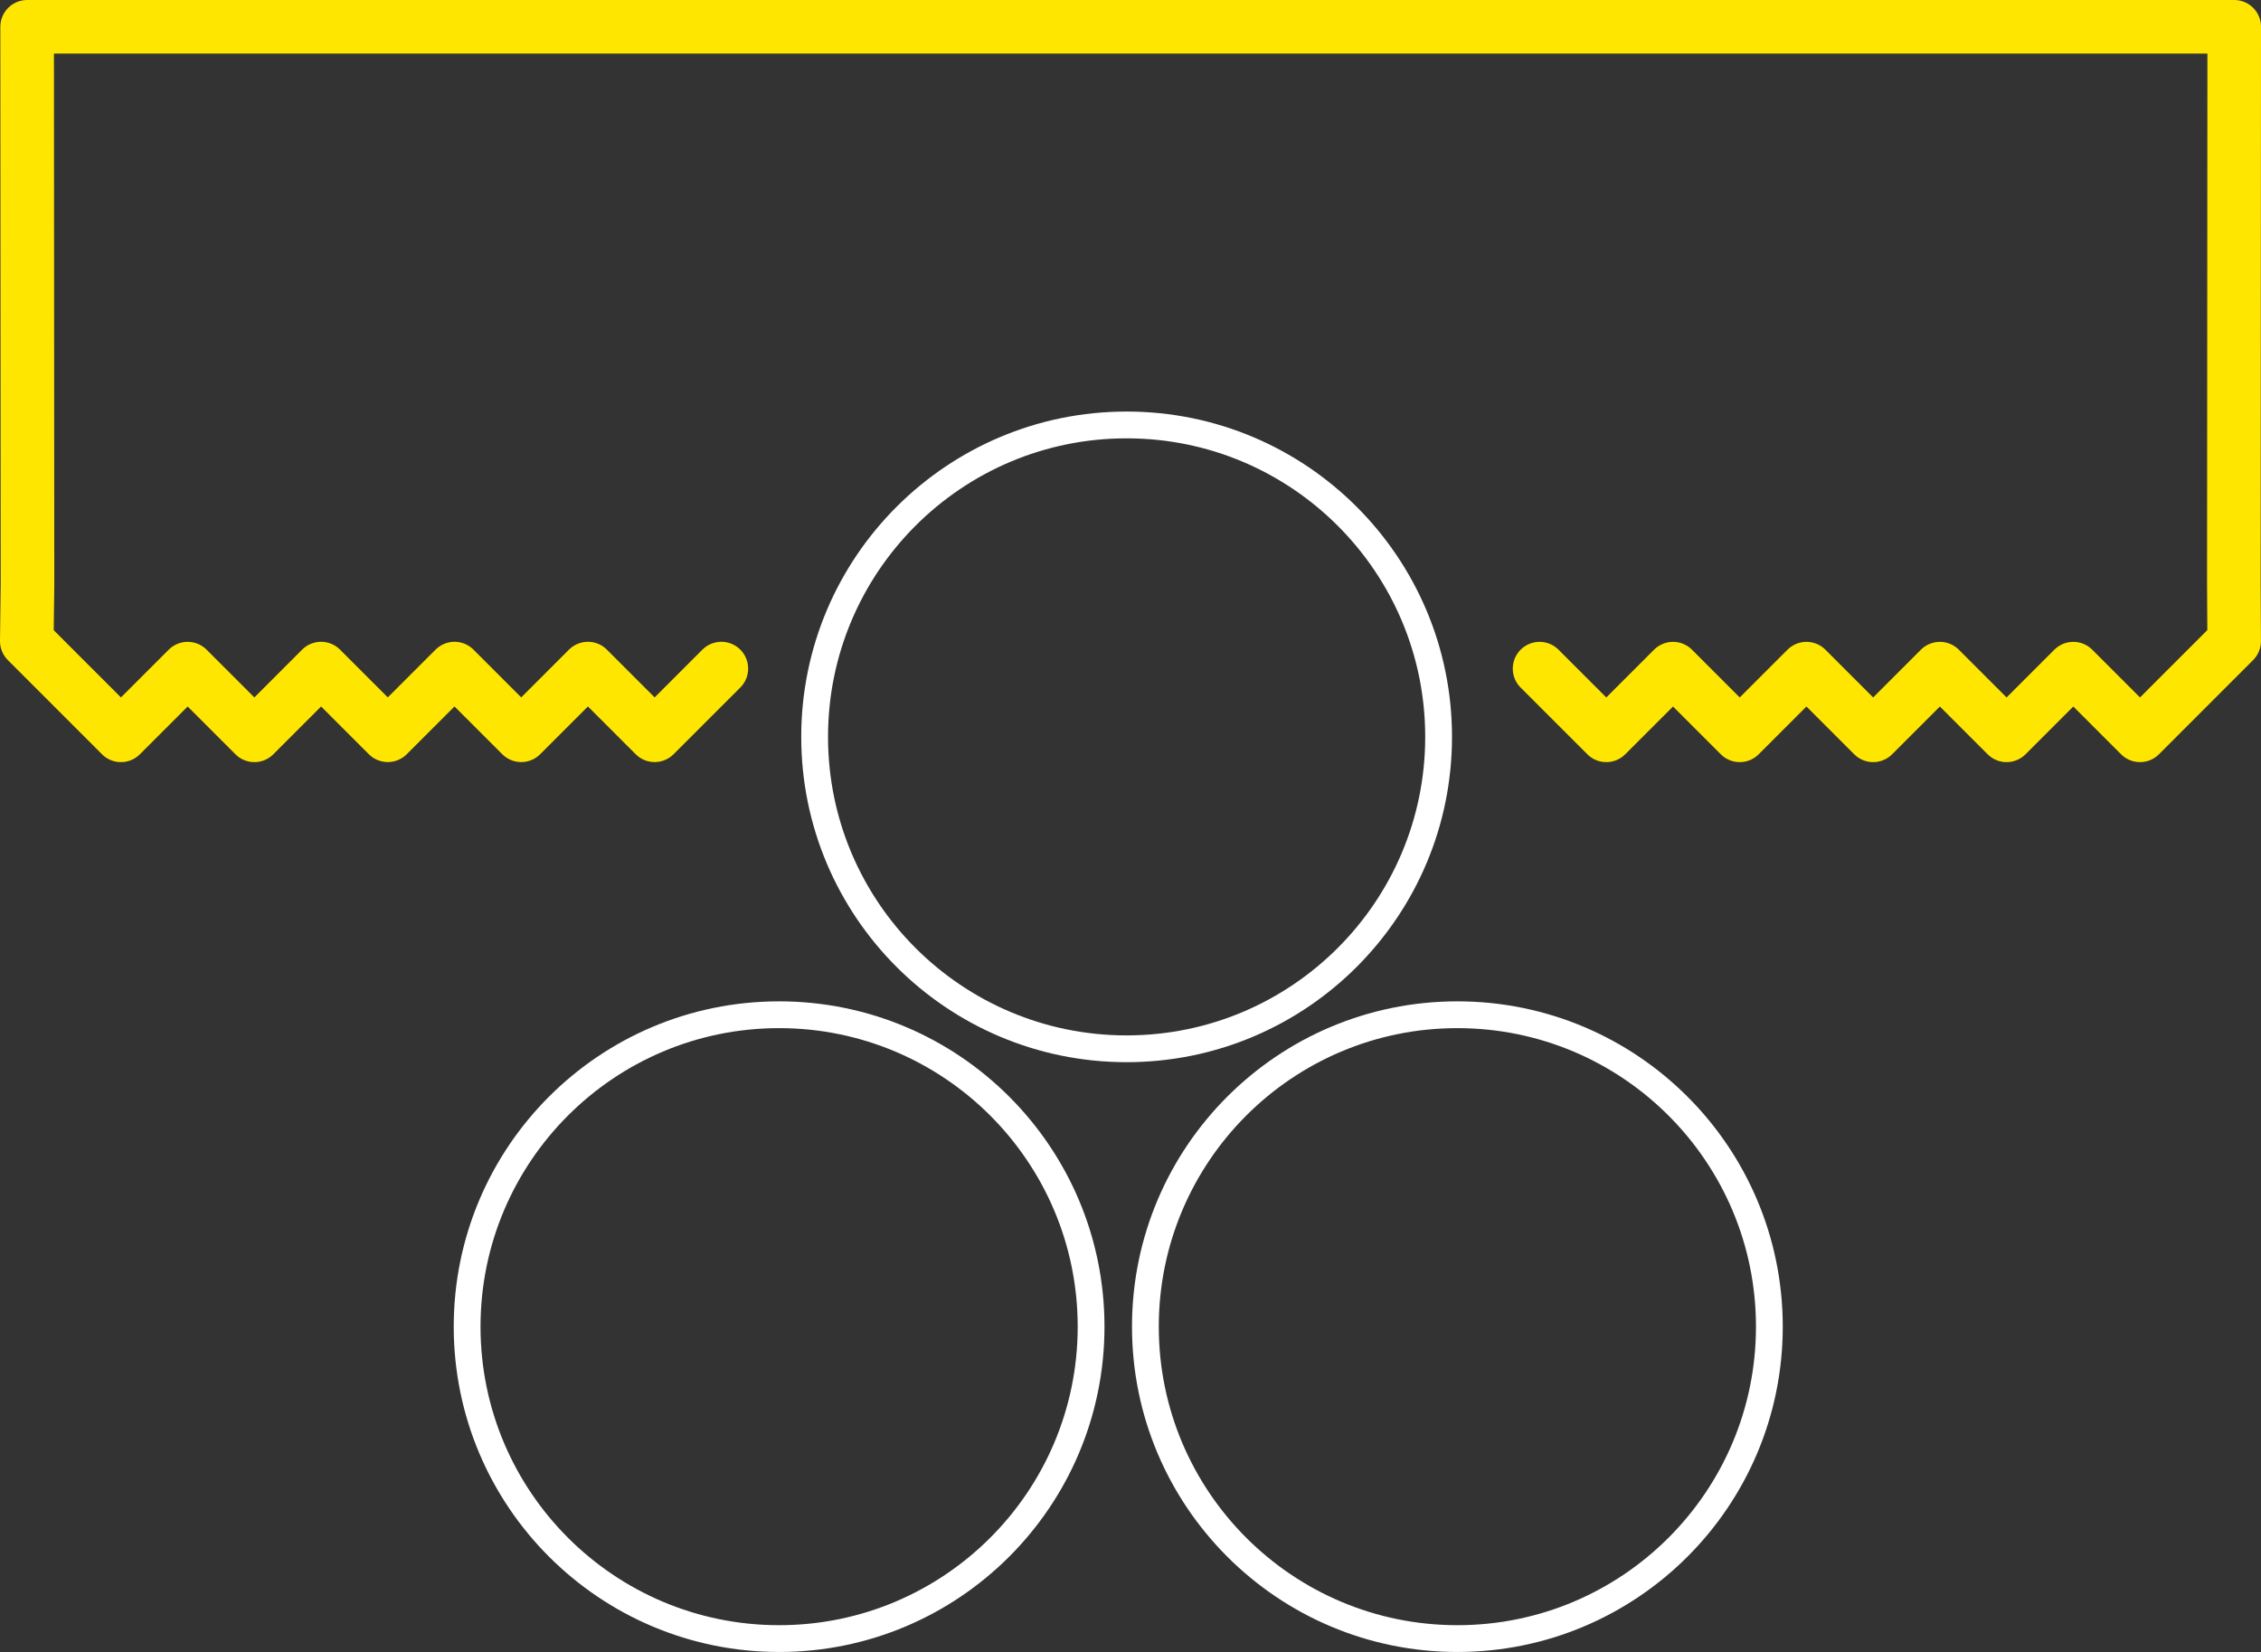
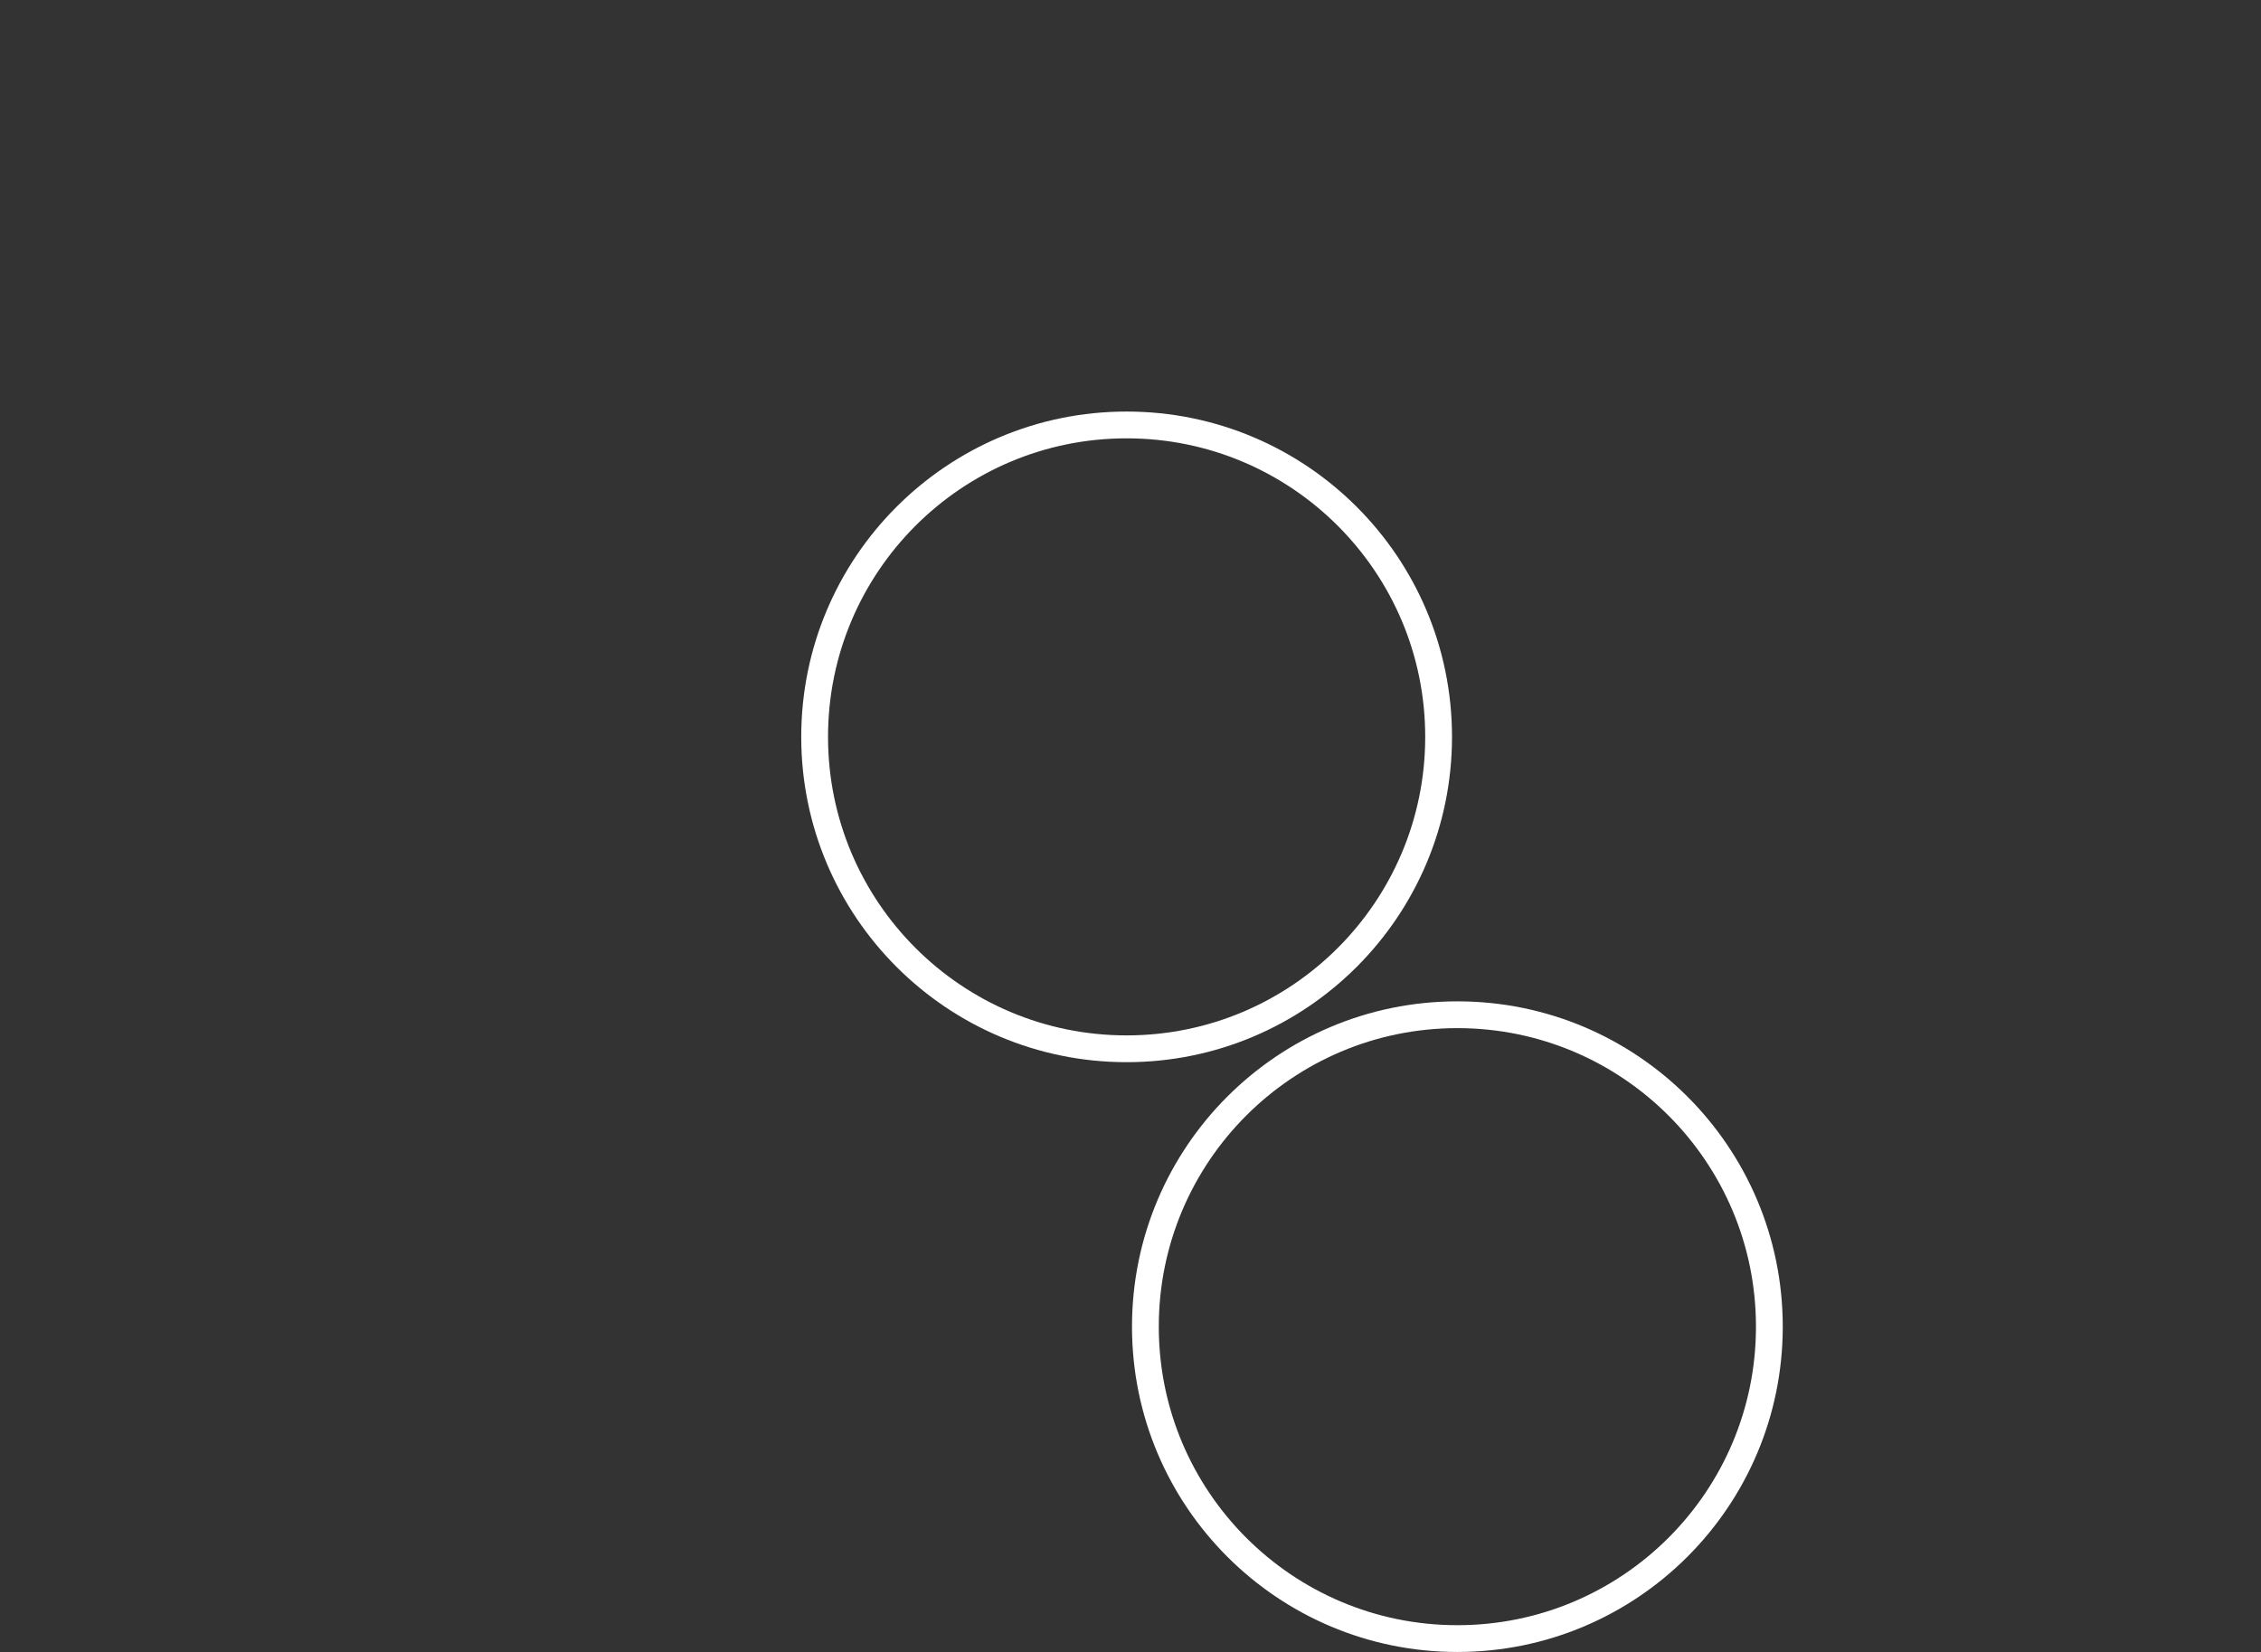
<svg xmlns="http://www.w3.org/2000/svg" id="Group_361" data-name="Group 361" width="168.771" height="123.336" viewBox="0 0 168.771 123.336">
  <rect x="0" y="0" width="168.771" height="123.336" fill="#333333" stroke="none" />
  <defs>
    <clipPath id="clip-path">
      <rect id="Rectangle_758" data-name="Rectangle 758" width="168.771" height="123.336" fill="none" />
    </clipPath>
  </defs>
  <g id="Group_360" data-name="Group 360" clip-path="url(#clip-path)">
-     <circle id="Ellipse_24" data-name="Ellipse 24" cx="23.288" cy="23.288" r="23.288" transform="translate(34.868 75.76)" fill="none" stroke="#fff" stroke-linecap="round" stroke-linejoin="round" stroke-width="2" />
    <circle id="Ellipse_25" data-name="Ellipse 25" cx="23.288" cy="23.288" r="23.288" transform="translate(85.497 75.76)" fill="none" stroke="#fff" stroke-linecap="round" stroke-linejoin="round" stroke-width="2" />
    <circle id="Ellipse_26" data-name="Ellipse 26" cx="23.288" cy="23.288" r="23.288" transform="translate(60.808 31.726)" fill="none" stroke="#fff" stroke-linecap="round" stroke-linejoin="round" stroke-width="2" />
-     <path id="Path_169" data-name="Path 169" d="M53.845,49.916l-4.98,4.98-4.979-4.98-4.98,4.98-4.979-4.98-4.98,4.98-4.98-4.98L18.988,54.9l-4.98-4.98L9.028,54.9,2,47.868l.052-4.25L2.025,2H166.772l-.027,41.618.023,4.25L159.74,54.9l-4.98-4.98-4.979,4.98-4.98-4.98-4.98,4.98-4.979-4.98-4.98,4.98-4.98-4.98L119.9,54.9l-4.98-4.98" fill="none" stroke="#ffe600" stroke-linecap="round" stroke-linejoin="round" stroke-width="4" />
  </g>
</svg>